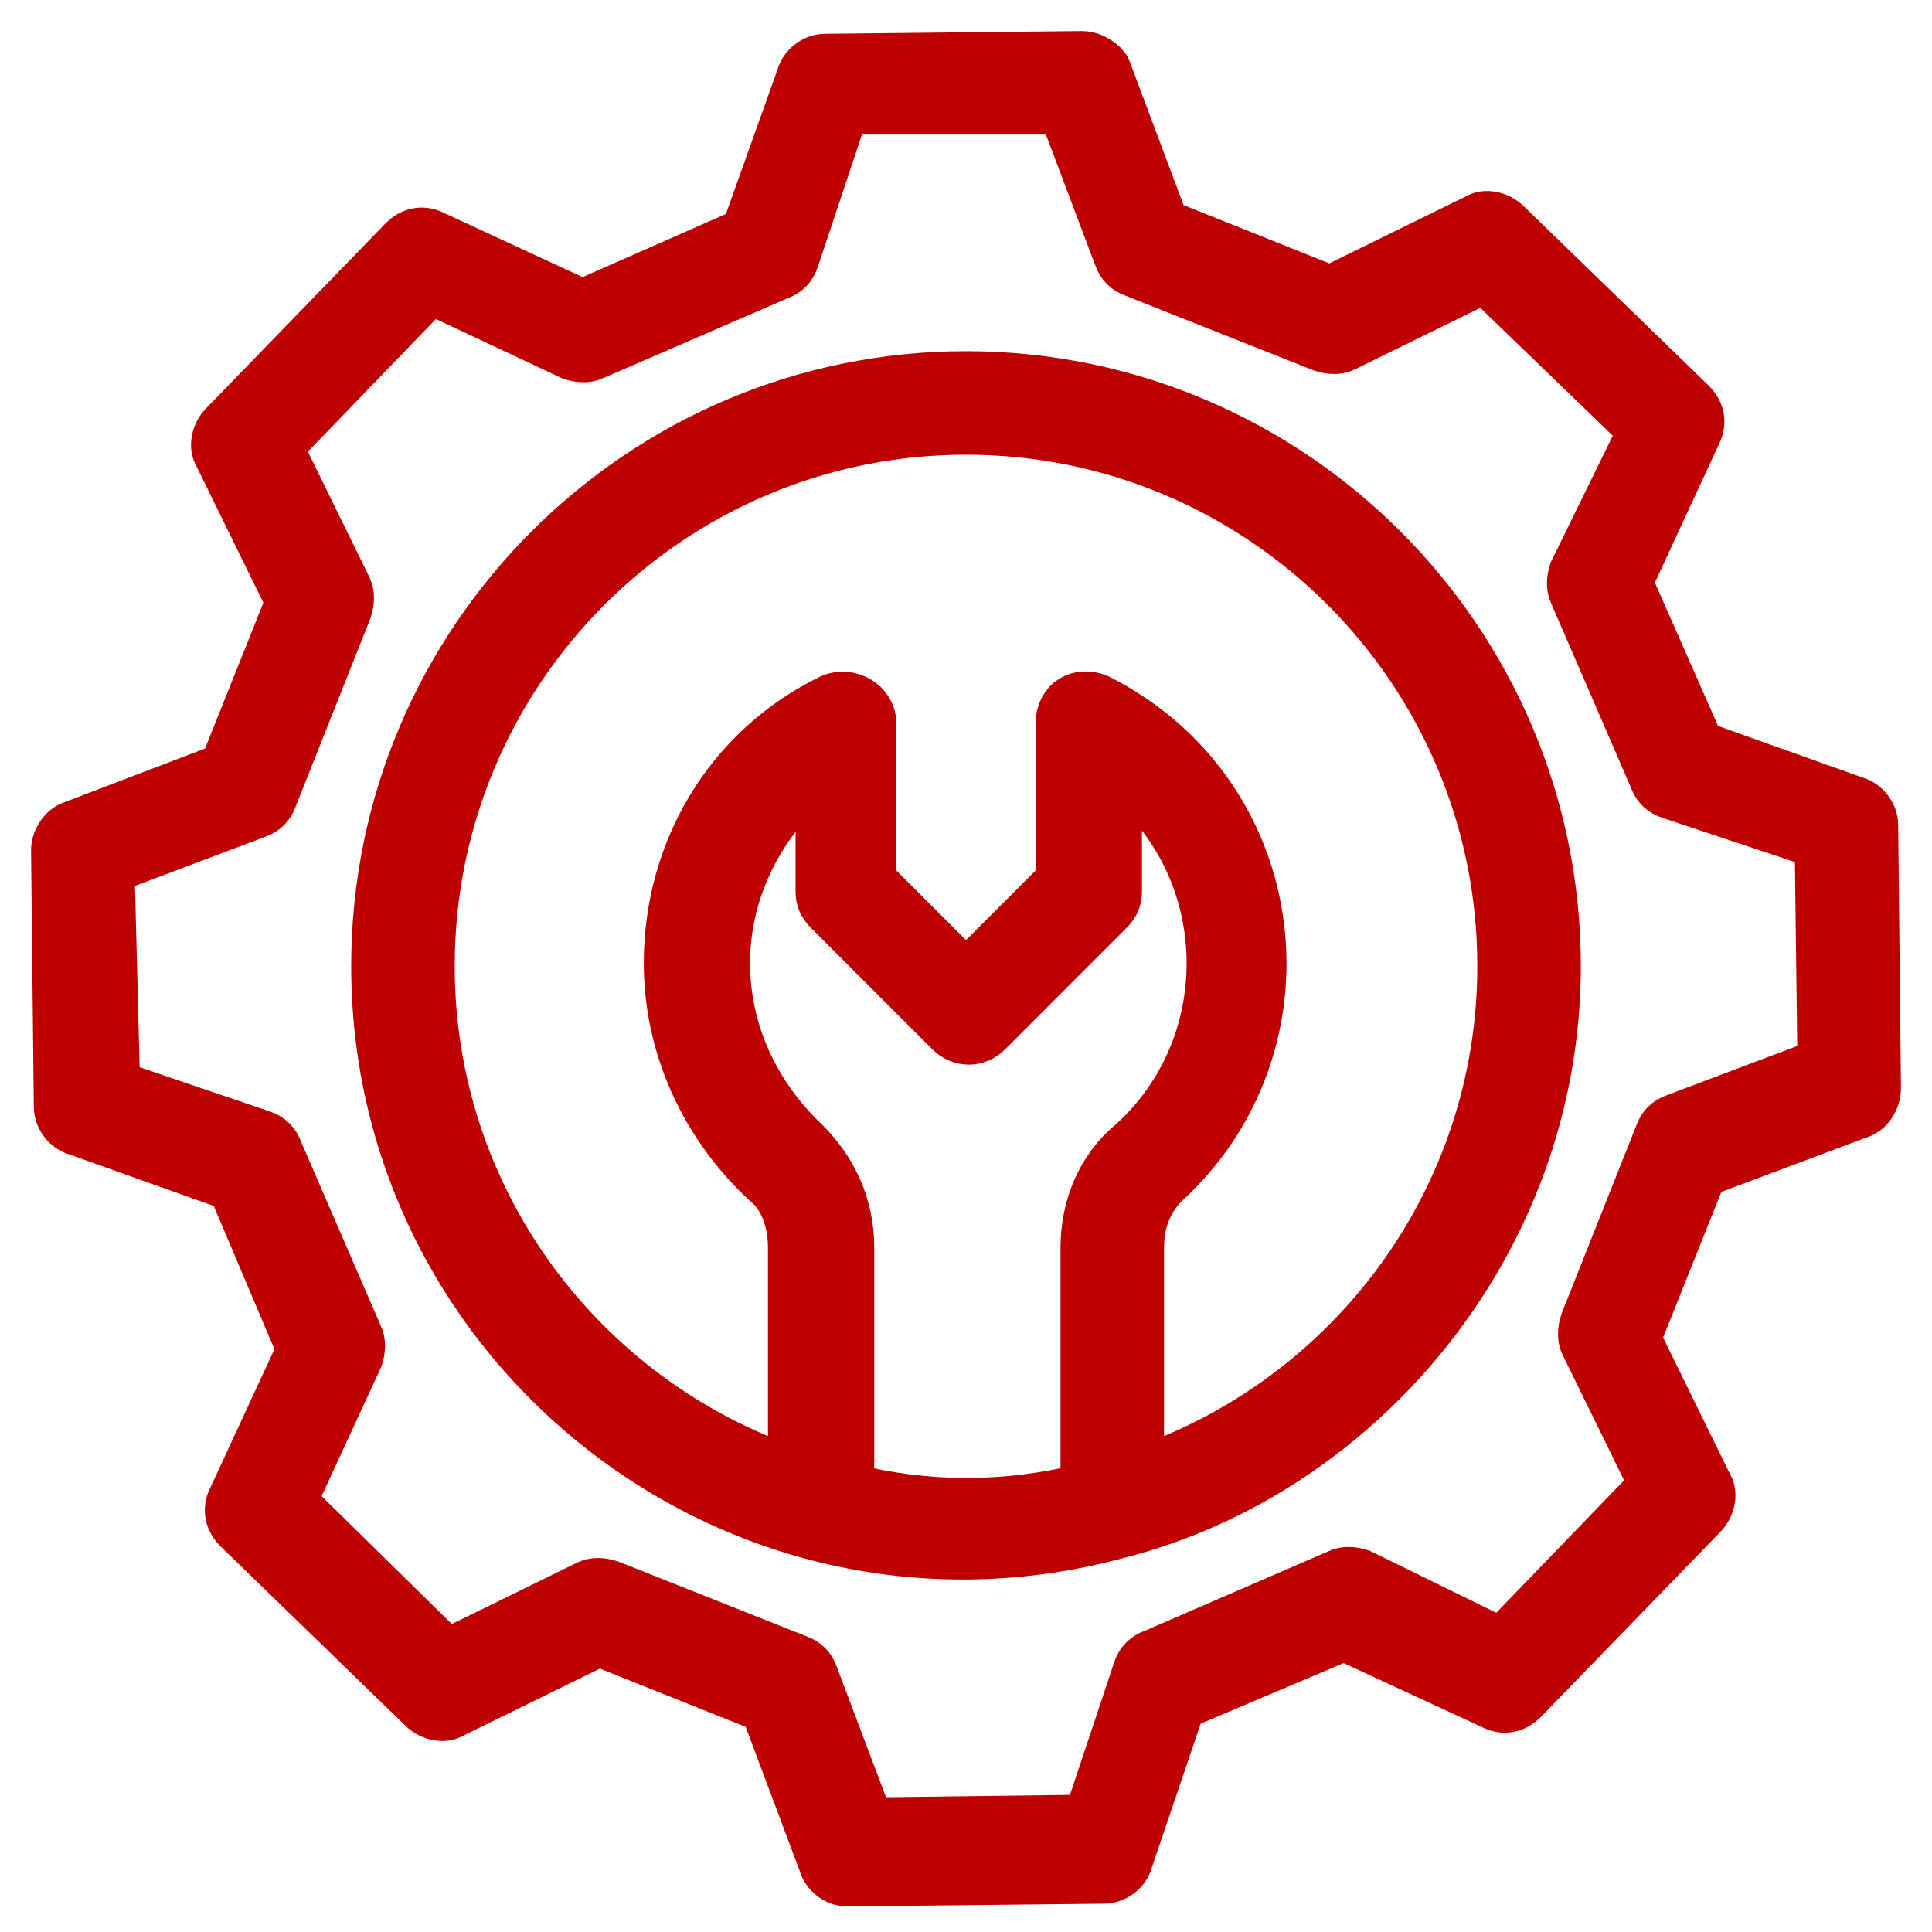
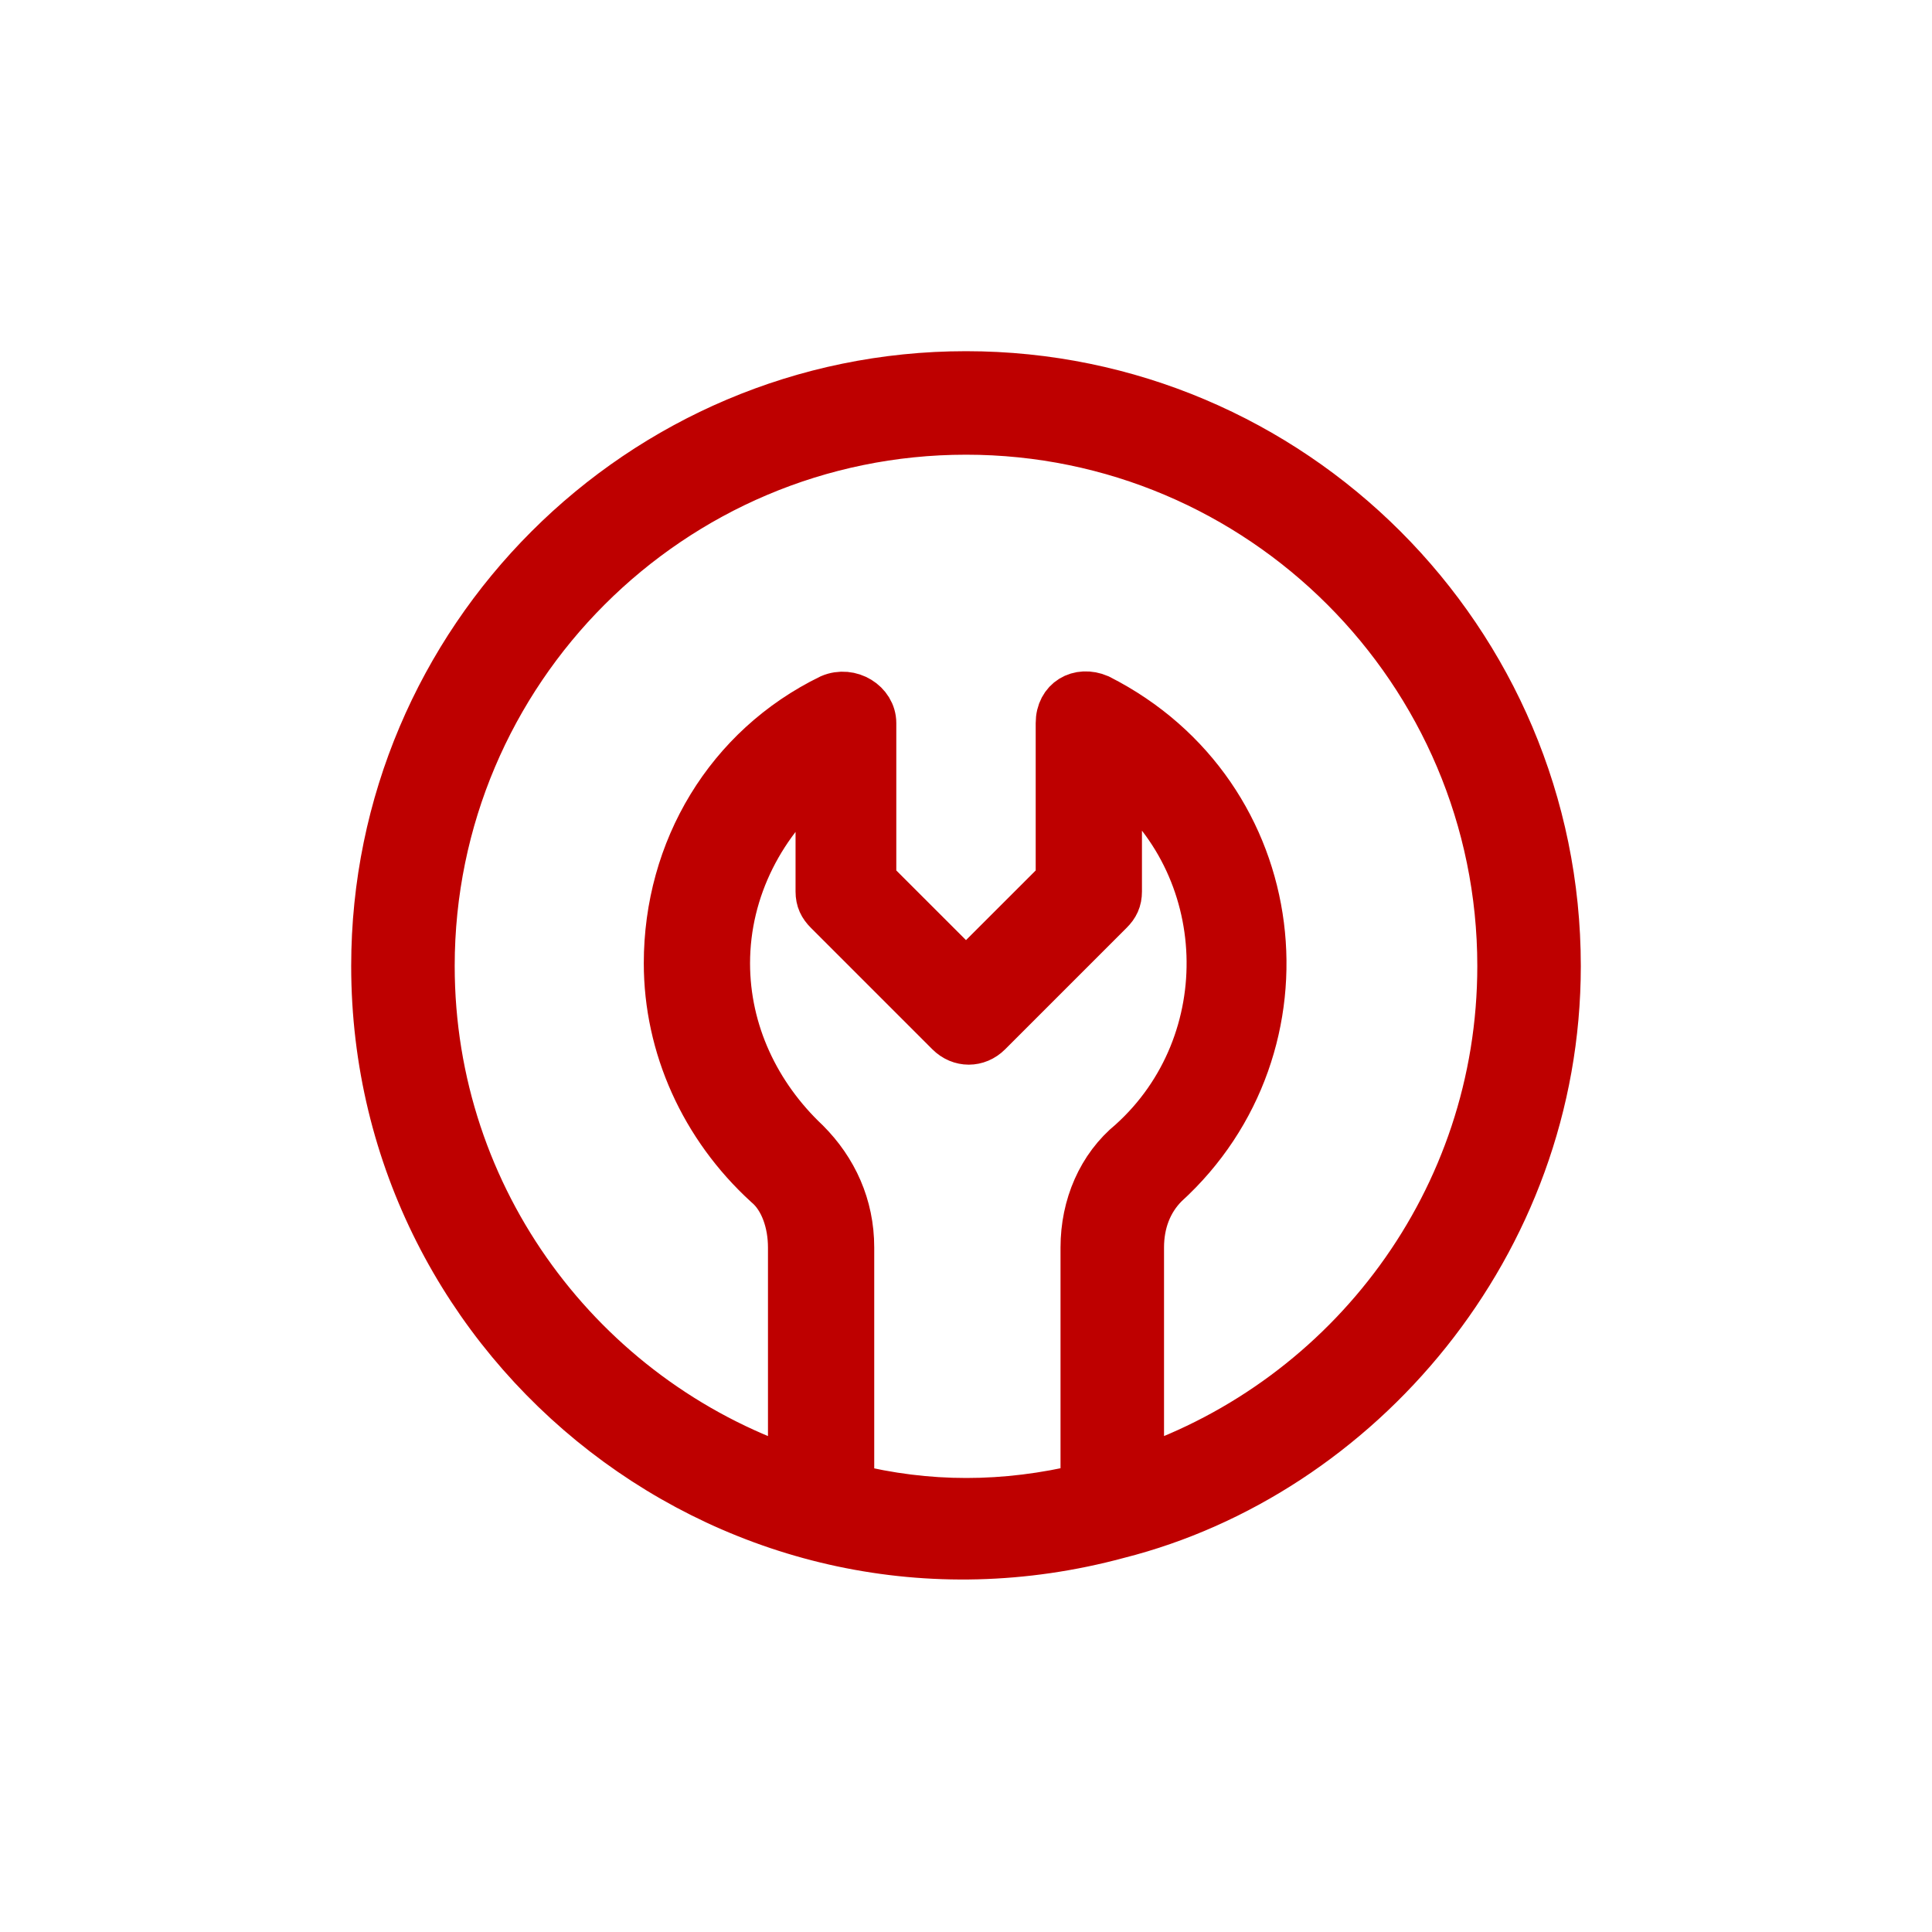
<svg xmlns="http://www.w3.org/2000/svg" width="40" height="40" viewBox="0 0 40 40" fill="none">
  <g clip-path="url(#clip0_2280_5817)">
-     <path d="M38.8 17.086C38.8 16.857 38.629 16.629 38.4 16.571L35.2 15.429L33.714 12.057L35.143 8.971C35.257 8.743 35.2 8.514 35.029 8.343L31.2 4.629C31.029 4.457 30.743 4.4 30.571 4.514L27.543 6L24.114 4.629L22.914 1.429C22.857 1.314 22.628 1.143 22.4 1.143L17.086 1.2C16.857 1.2 16.628 1.371 16.571 1.6L15.428 4.8L12.057 6.286L8.971 4.857C8.743 4.743 8.514 4.8 8.343 4.971L4.629 8.8C4.457 8.971 4.4 9.257 4.514 9.429L6 12.457L4.629 15.886L1.486 17.086C1.314 17.143 1.143 17.371 1.143 17.6L1.2 22.914C1.2 23.143 1.371 23.371 1.6 23.429L4.8 24.571L6.229 27.943L4.8 31.029C4.686 31.257 4.743 31.486 4.914 31.657L8.743 35.371C8.914 35.543 9.2 35.6 9.371 35.486L12.4 34L15.829 35.371L17.029 38.571C17.086 38.8 17.314 38.971 17.543 38.971L22.857 38.914C23.086 38.914 23.314 38.743 23.371 38.514L24.457 35.314L27.828 33.886L30.914 35.314C31.143 35.429 31.371 35.371 31.543 35.2L35.257 31.371C35.428 31.2 35.486 30.914 35.371 30.743L33.886 27.714L35.257 24.286L38.457 23.086C38.686 23.029 38.857 22.8 38.857 22.514L38.8 17.086ZM34.686 23.143C34.514 23.2 34.4 23.314 34.343 23.486L32.8 27.371C32.743 27.543 32.743 27.714 32.8 27.829L34.228 30.743L31.086 34L28.171 32.571C28 32.514 27.828 32.514 27.714 32.571L23.886 34.229C23.714 34.286 23.6 34.4 23.543 34.571L22.514 37.657L18 37.714L16.857 34.686C16.8 34.514 16.686 34.4 16.514 34.343L12.629 32.8C12.457 32.743 12.286 32.743 12.171 32.8L9.257 34.229L6.057 31.086L7.429 28.114C7.486 27.943 7.486 27.771 7.429 27.657L5.771 23.829C5.714 23.657 5.6 23.543 5.429 23.486L2.4 22.457L2.286 18L5.314 16.857C5.486 16.8 5.6 16.686 5.657 16.514L7.2 12.629C7.257 12.457 7.257 12.286 7.2 12.171L5.771 9.257L8.914 6L11.829 7.371C12 7.429 12.171 7.429 12.286 7.371L16.114 5.714C16.286 5.657 16.4 5.543 16.457 5.371L17.486 2.286H22L23.143 5.314C23.2 5.486 23.314 5.6 23.486 5.657L27.371 7.2C27.543 7.257 27.714 7.257 27.828 7.2L30.743 5.771L34 8.914L32.571 11.829C32.514 12 32.514 12.171 32.571 12.286L34.228 16.114C34.286 16.286 34.4 16.4 34.571 16.457L37.657 17.486L37.714 22L34.686 23.143Z" fill="#BE0000" stroke="#BE0000" />
    <path d="M20 7.771C13.257 7.771 7.771 13.257 7.771 20C7.771 27.943 15.314 33.886 23.143 31.771C28.114 30.514 32.229 25.771 32.229 20C32.229 13.257 26.743 7.771 20 7.771ZM22.457 25.828V30.8C20.8 31.2 19.2 31.2 17.6 30.8V25.828C17.6 24.971 17.257 24.229 16.686 23.657C15.657 22.686 15.029 21.371 15.029 19.943C15.029 18.4 15.771 16.971 16.971 16V18.457C16.971 18.628 17.029 18.743 17.143 18.857L19.657 21.371C19.886 21.6 20.229 21.6 20.457 21.371L22.971 18.857C23.086 18.743 23.143 18.628 23.143 18.457V16C25.6 17.886 25.714 21.6 23.429 23.657C22.8 24.171 22.457 24.971 22.457 25.828ZM23.6 30.457V25.828C23.6 25.314 23.771 24.857 24.114 24.514C27.257 21.657 26.686 16.457 22.743 14.457C22.343 14.286 21.943 14.514 21.943 14.971V18.229L20 20.171L18.057 18.229V14.971C18.057 14.571 17.6 14.286 17.2 14.457C15.086 15.486 13.829 17.6 13.829 19.943C13.829 21.657 14.572 23.314 15.886 24.514C16.229 24.8 16.4 25.314 16.4 25.828V30.457C12.057 28.971 8.914 24.857 8.914 20C8.914 13.886 13.886 8.914 20 8.914C26.114 8.914 31.086 13.886 31.086 20C31.086 24.857 27.943 28.971 23.6 30.457Z" fill="#BE0000" stroke="#BE0000" />
  </g>
  <defs>
    <clipPath id="clip0_2280_5817">
      <rect width="40" height="40" fill="white" />
    </clipPath>
  </defs>
</svg>